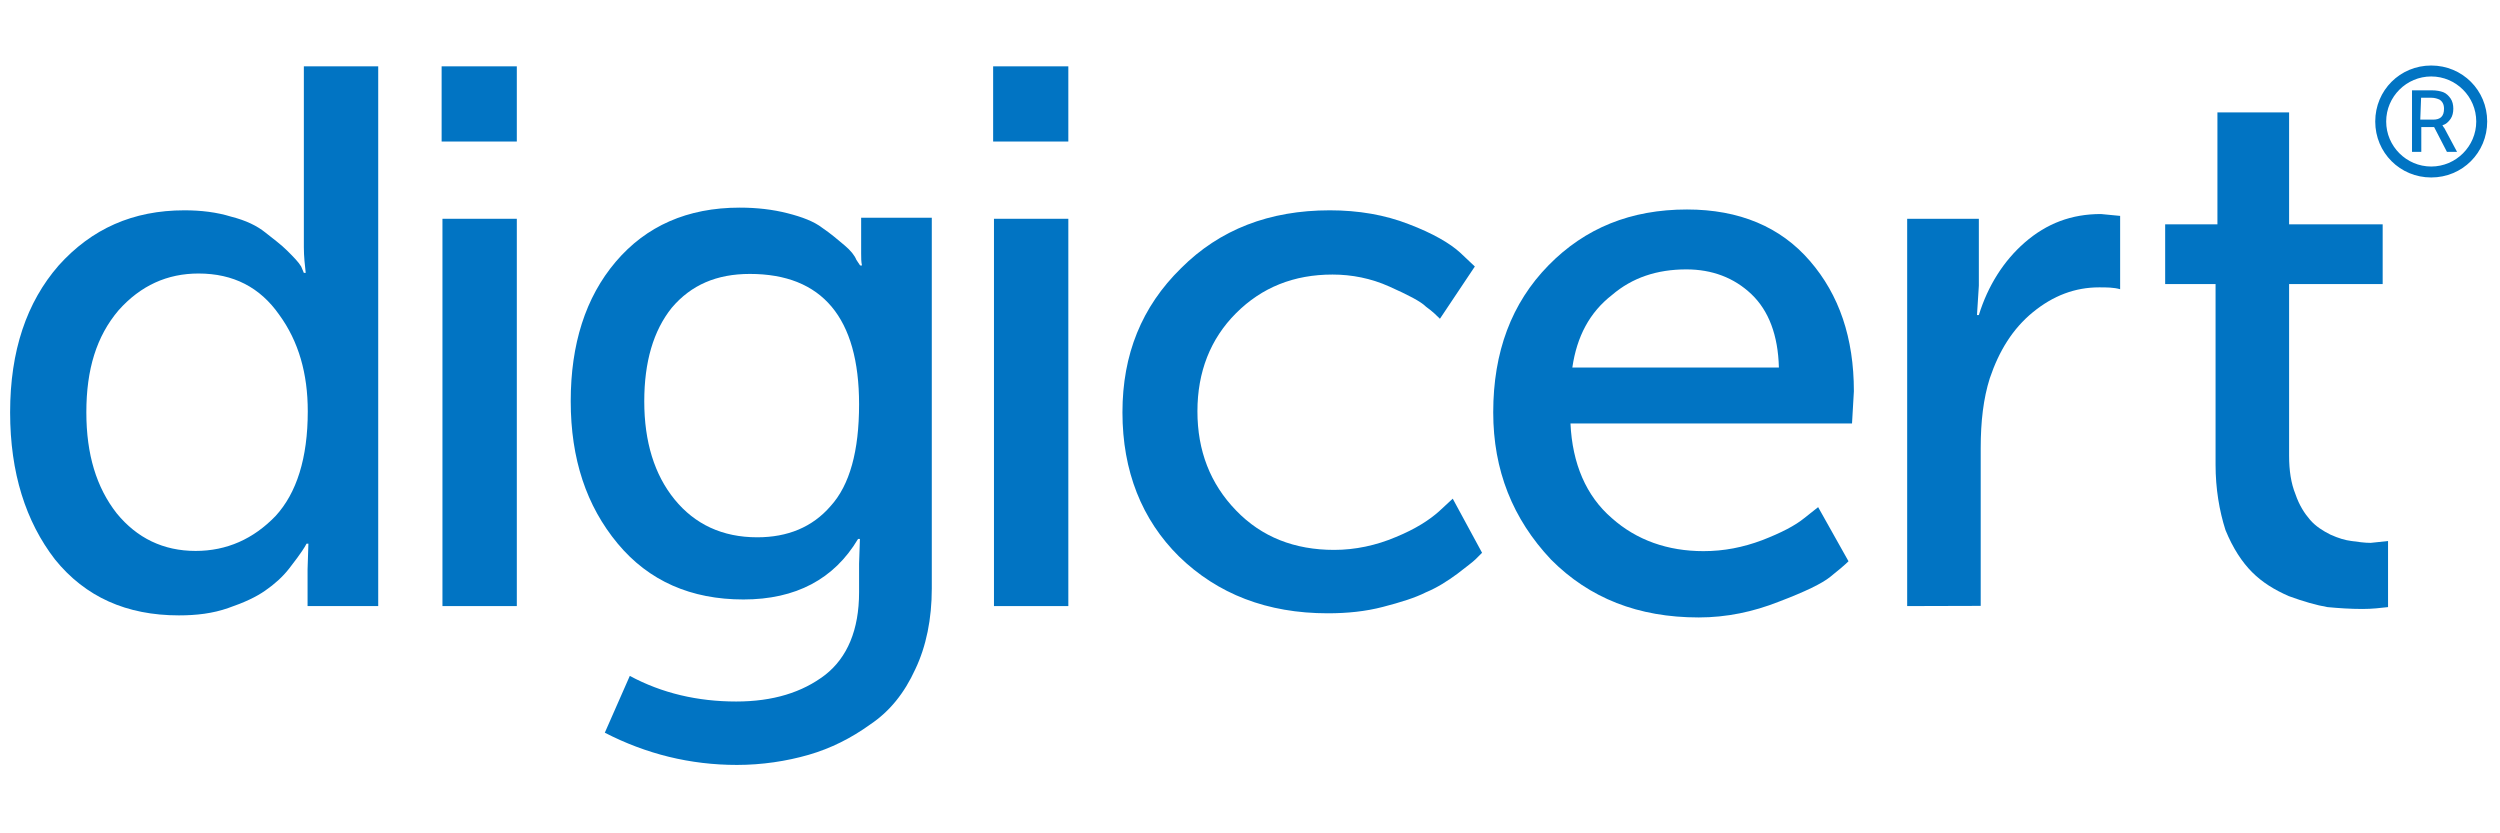
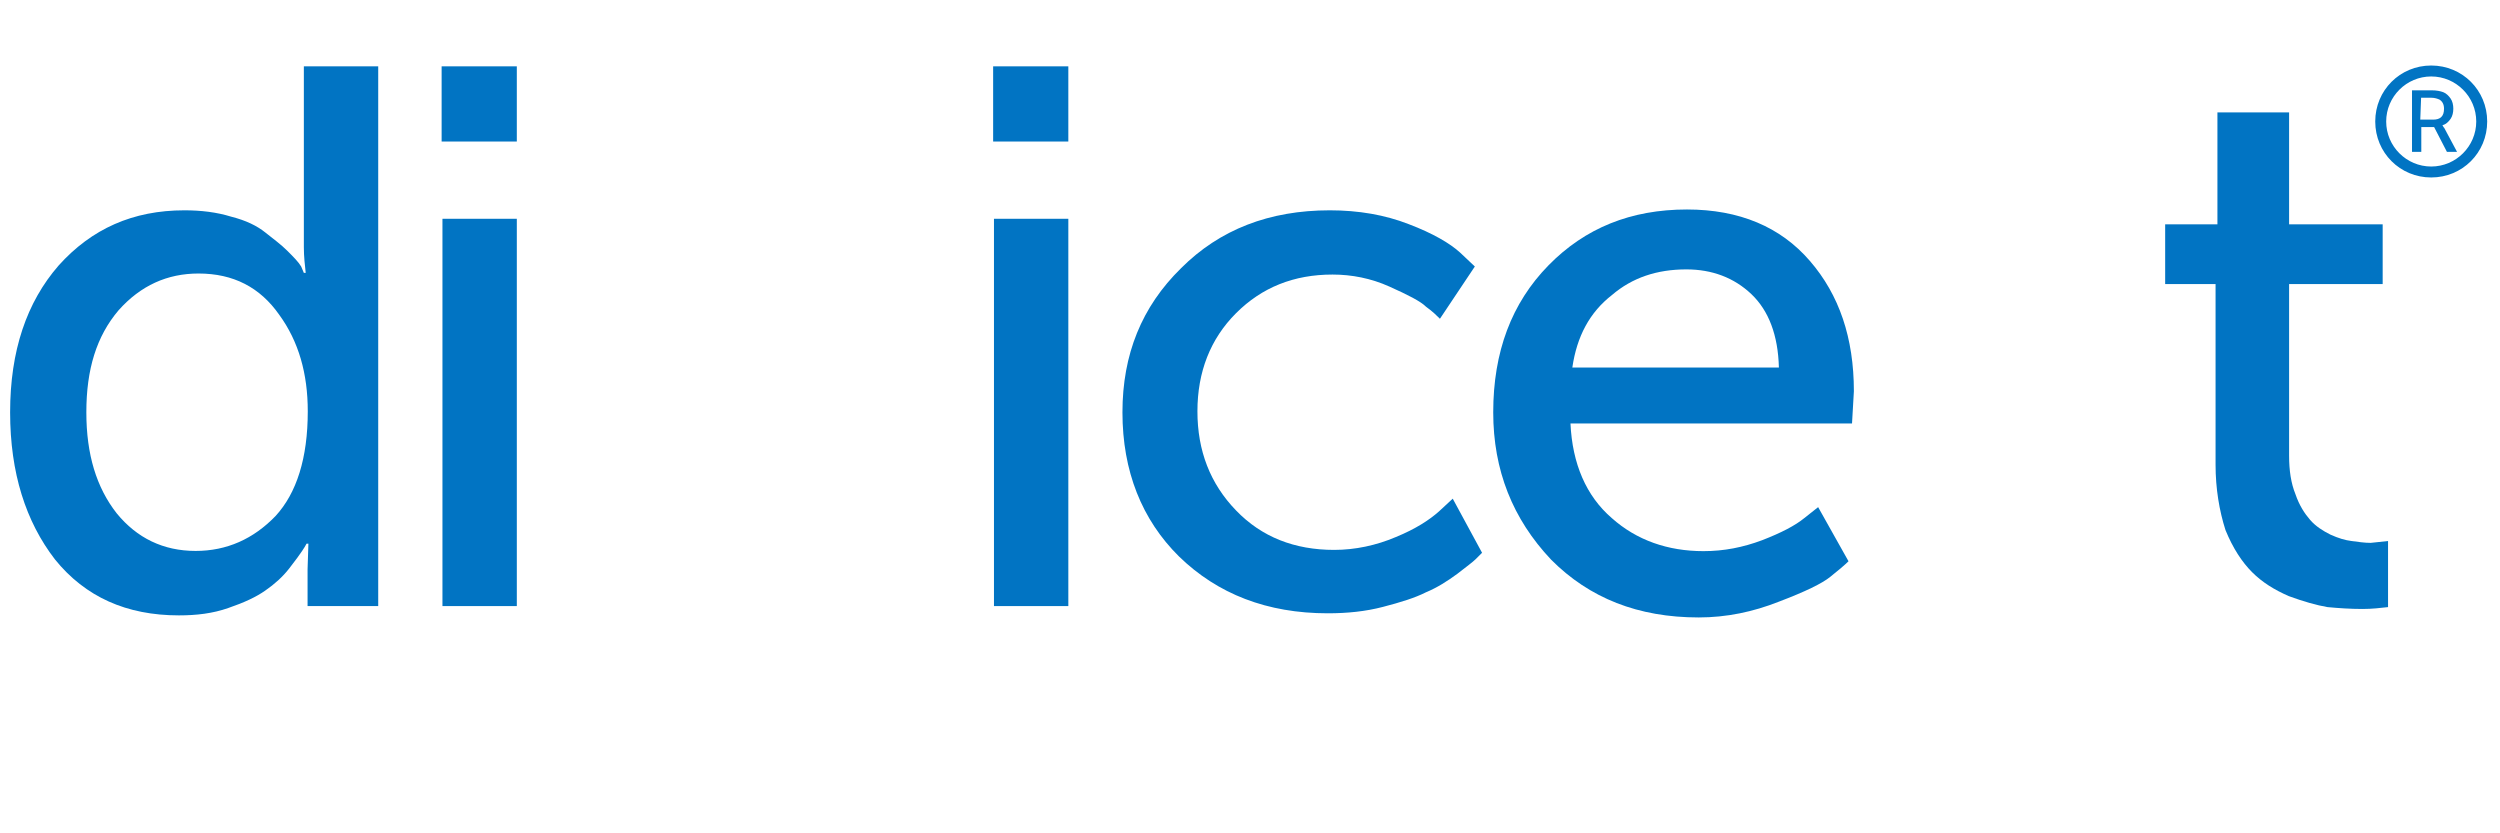
<svg xmlns="http://www.w3.org/2000/svg" version="1.2" baseProfile="tiny" id="Layer_1" x="0px" y="0px" width="90" height="30" viewBox="0 0 121.03 35" overflow="visible" xml:space="preserve">
  <g id="Artwork_7_">
    <g>
      <path fill="#0174C3" d="M0.49,17.29c0-2.98,0.8-5.33,2.35-7.11c1.6-1.78,3.6-2.67,6.09-2.67c0.8,0,1.56,0.09,2.27,0.31    c0.71,0.18,1.24,0.44,1.64,0.76s0.76,0.58,1.07,0.89s0.53,0.53,0.67,0.76l0.13,0.31h0.09c-0.04-0.36-0.09-0.8-0.09-1.24V0.54h3.6    v26.13h-3.42v-1.78l0.04-1.24h-0.09c-0.04,0.09-0.13,0.22-0.22,0.36s-0.31,0.44-0.62,0.84c-0.31,0.4-0.71,0.76-1.16,1.07    c-0.44,0.31-1.02,0.58-1.78,0.84c-0.76,0.27-1.56,0.36-2.4,0.36c-2.53,0-4.53-0.89-6-2.71C1.25,22.58,0.49,20.23,0.49,17.29z     M4.18,17.29c0,2.04,0.49,3.64,1.47,4.89C6.63,23.38,7.91,24,9.47,24c1.51,0,2.8-0.58,3.87-1.69c1.02-1.11,1.56-2.8,1.56-5.07    c0-1.82-0.44-3.38-1.38-4.67c-0.93-1.33-2.22-2-3.91-2c-1.51,0-2.8,0.58-3.87,1.78C4.67,13.61,4.18,15.21,4.18,17.29z" />
      <path fill="#0174C3" d="M21.38,4.19V0.54h3.64v3.64H21.38z M21.42,26.67V7.92h3.6v18.75H21.42z" />
-       <path fill="#0174C3" d="M30.49,30.05c1.56,0.84,3.29,1.24,5.15,1.24c1.78,0,3.2-0.44,4.31-1.29c1.07-0.84,1.64-2.18,1.64-4v-1.38    l0.04-1.2h-0.09c-1.16,1.95-3.02,2.93-5.55,2.93s-4.58-0.89-6.09-2.71s-2.27-4.09-2.27-6.89c0-2.75,0.71-5.02,2.18-6.75    c1.47-1.73,3.47-2.62,6-2.62c0.84,0,1.6,0.09,2.31,0.27c0.71,0.18,1.29,0.4,1.69,0.71c0.4,0.27,0.76,0.58,1.07,0.84    s0.49,0.49,0.58,0.71l0.18,0.27h0.09c-0.04-0.18-0.04-0.36-0.04-0.58V7.87h3.42v17.95c0,1.47-0.27,2.8-0.8,3.91    c-0.53,1.16-1.24,2.04-2.18,2.67c-0.93,0.67-1.91,1.16-2.98,1.47s-2.27,0.49-3.47,0.49c-2.27,0-4.4-0.53-6.4-1.56L30.49,30.05z     M36.66,23.34c1.47,0,2.67-0.49,3.55-1.51c0.93-1.02,1.38-2.67,1.38-4.93c0-4.18-1.78-6.31-5.29-6.31c-1.6,0-2.84,0.53-3.78,1.64    c-0.89,1.11-1.33,2.62-1.33,4.53c0,1.95,0.49,3.55,1.47,4.75C33.64,22.71,34.97,23.34,36.66,23.34z" />
      <path fill="#0174C3" d="M48.08,4.19V0.54h3.64v3.64H48.08z M48.12,26.67V7.92h3.6v18.75H48.12z" />
      <path fill="#0174C3" d="M54.34,17.29c0-2.8,0.93-5.11,2.84-6.98c1.87-1.87,4.27-2.8,7.2-2.8c1.38,0,2.67,0.22,3.82,0.67    c1.16,0.44,2,0.93,2.49,1.38l0.71,0.67l-1.69,2.53c-0.13-0.13-0.36-0.36-0.67-0.58c-0.27-0.27-0.89-0.58-1.78-0.98    c-0.89-0.4-1.82-0.58-2.75-0.58c-1.87,0-3.42,0.62-4.67,1.87c-1.24,1.24-1.87,2.84-1.87,4.75s0.62,3.51,1.87,4.8    c1.24,1.29,2.84,1.91,4.75,1.91c1.02,0,2.04-0.22,2.98-0.62c0.98-0.4,1.64-0.84,2.09-1.24l0.67-0.62l1.42,2.62    c-0.09,0.09-0.18,0.18-0.31,0.31c-0.13,0.13-0.44,0.36-0.89,0.71c-0.49,0.36-0.98,0.67-1.51,0.89c-0.53,0.27-1.24,0.49-2.09,0.71    c-0.84,0.22-1.73,0.31-2.67,0.31c-2.93,0-5.33-0.93-7.2-2.75C55.28,22.49,54.34,20.14,54.34,17.29z" />
      <path fill="#0174C3" d="M72.29,17.29c0-2.93,0.89-5.29,2.67-7.11s4-2.71,6.71-2.71c2.53,0,4.53,0.84,5.95,2.49    c1.42,1.64,2.13,3.73,2.13,6.31l-0.09,1.56H76.03c0.09,1.95,0.76,3.51,2,4.58c1.2,1.07,2.71,1.6,4.44,1.6    c0.98,0,1.91-0.18,2.84-0.53c0.93-0.36,1.6-0.71,2.04-1.07l0.67-0.53l1.47,2.62c-0.18,0.18-0.49,0.44-0.89,0.76    s-1.2,0.71-2.49,1.2c-1.24,0.49-2.53,0.76-3.87,0.76c-2.93,0-5.29-0.93-7.15-2.8C73.23,22.45,72.29,20.09,72.29,17.29z     M76.12,15.12h10c-0.04-1.56-0.49-2.75-1.33-3.55c-0.84-0.8-1.91-1.2-3.15-1.2c-1.42,0-2.62,0.4-3.6,1.24    C76.96,12.45,76.34,13.61,76.12,15.12z" />
-       <path fill="#0174C3" d="M92.33,26.67V7.92h3.47v3.24l-0.09,1.42h0.09c0.44-1.42,1.2-2.62,2.22-3.51c1.07-0.93,2.27-1.38,3.69-1.38    l0.93,0.09v3.55c-0.31-0.09-0.67-0.09-1.02-0.09c-1.16,0-2.22,0.4-3.2,1.2c-0.98,0.8-1.64,1.87-2.09,3.2    c-0.31,0.98-0.44,2.09-0.44,3.38v7.64L92.33,26.67L92.33,26.67z" />
      <path fill="#0174C3" d="M107.26,19.83v-8.75h-2.44V8.19h2.53V2.77h3.47v5.42h4.53v2.89h-4.53v8.31c0,0.71,0.09,1.33,0.31,1.87    c0.18,0.53,0.44,0.93,0.71,1.24c0.27,0.31,0.62,0.53,0.98,0.71c0.4,0.18,0.71,0.27,1.02,0.31c0.31,0.04,0.62,0.09,0.93,0.09    l0.84-0.09v3.2c-0.36,0.04-0.76,0.09-1.24,0.09c-0.58,0-1.16-0.04-1.69-0.09c-0.53-0.09-1.16-0.27-1.87-0.53    c-0.71-0.31-1.29-0.67-1.78-1.16c-0.49-0.49-0.93-1.16-1.29-2.04C107.44,22.05,107.26,20.98,107.26,19.83z" />
      <path fill="#0174C3" d="M117.7,0.5c-1.51,0-2.71,1.2-2.71,2.71s1.2,2.71,2.71,2.71s2.71-1.2,2.71-2.71    C120.41,1.7,119.21,0.5,117.7,0.5 M117.7,5.39c-1.2,0-2.18-0.98-2.18-2.18c0-1.2,0.98-2.18,2.18-2.18s2.18,0.98,2.18,2.18    S118.9,5.39,117.7,5.39" />
      <g>
        <path fill="#0174C3" d="M116.77,4.68V1.7h0.93c0.27,0,0.44,0.04,0.58,0.09s0.27,0.18,0.36,0.31c0.09,0.13,0.13,0.31,0.13,0.49     c0,0.18-0.04,0.36-0.13,0.49c-0.09,0.13-0.22,0.27-0.4,0.31l0,0c0.04,0.04,0.04,0.09,0.09,0.13l0.62,1.16h-0.49l-0.62-1.2h-0.62     v1.2C117.21,4.68,116.77,4.68,116.77,4.68z M117.17,3.12h0.62c0.18,0,0.31-0.04,0.4-0.13c0.09-0.09,0.13-0.22,0.13-0.4     c0-0.22-0.09-0.36-0.22-0.44c-0.09-0.04-0.22-0.09-0.4-0.09h-0.49L117.17,3.12L117.17,3.12z" />
      </g>
    </g>
  </g>
</svg>